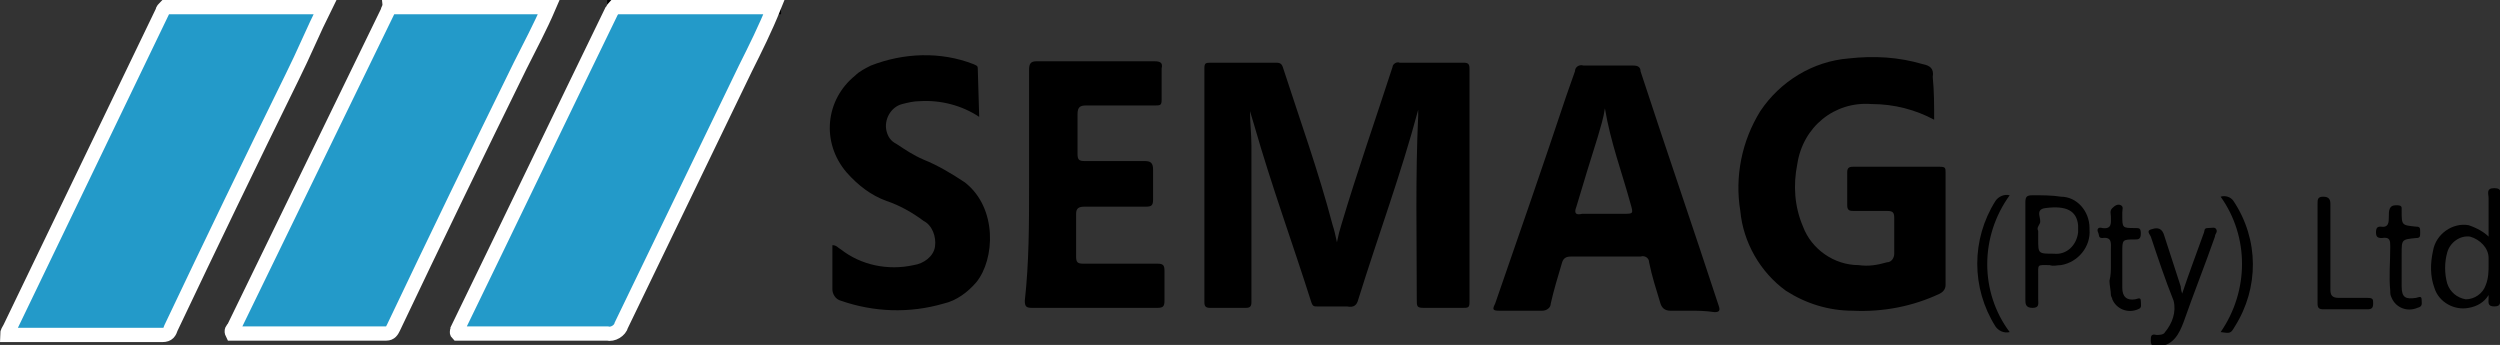
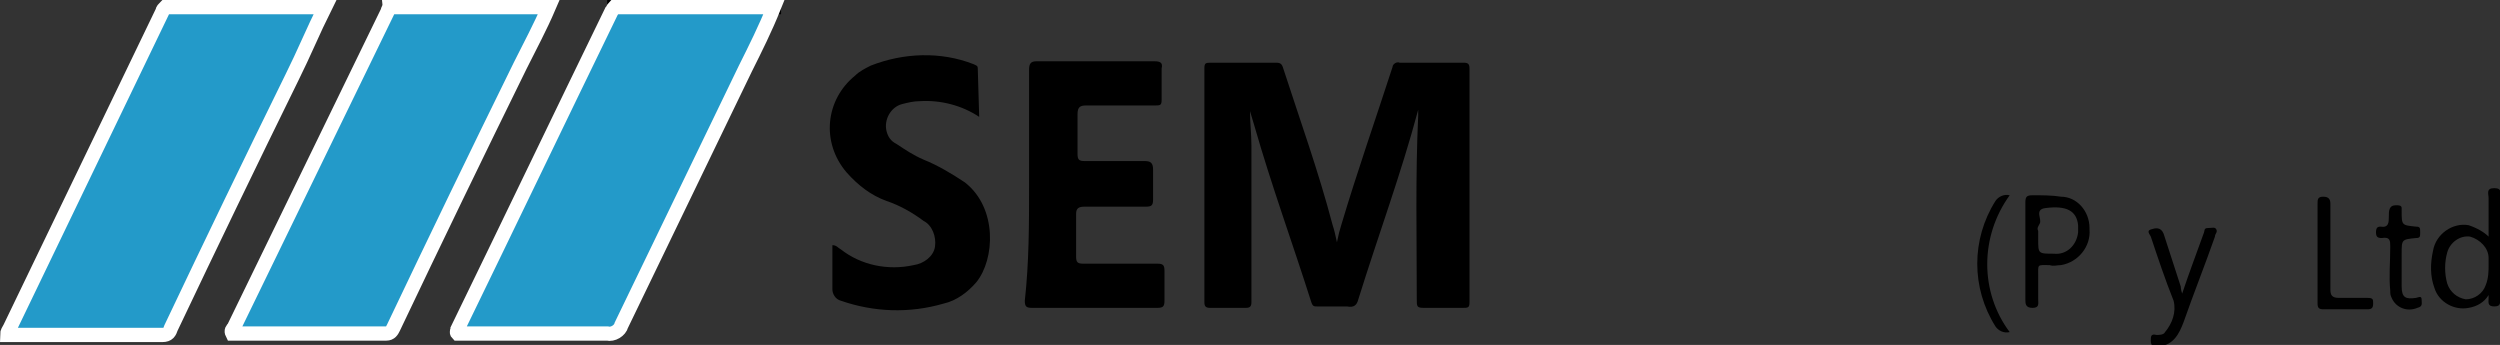
<svg xmlns="http://www.w3.org/2000/svg" version="1.1" id="Layer_1" x="0px" y="0px" viewBox="0 0 175.4 24.2" style="enable-background:new 0 0 175.4 24.2;" xml:space="preserve">
  <rect x="0" y="0" width="175.4" height="24.2" fill="#333333" stroke="none" />
  <style type="text/css">
	.st0{fill:#239AC9;}
	.st1{fill:#239AC9;stroke:#000000;stroke-miterlimit:10;}
	.st2{fill:#239AC9;stroke:#FFFFFF;stroke-miterlimit:10;}
</style>
  <path class="st0" d="M22.8,0.4v0.1H11.6V0.4H22.8z" />
  <path class="st0" d="M27.3,0.5V0.4h11.2v0.1L27.3,0.5z" />
  <path class="st1" d="M43.1,0.5V0.4h11.2v0.1H43.1z" />
  <path class="st2" d="M27.3,0.5h11.2c-0.6,1.4-1.3,2.7-2,4.1c-3,6.1-6,12.3-8.9,18.4c-0.1,0.2-0.2,0.4-0.5,0.4H16.3  c-0.1-0.2,0-0.3,0.1-0.4L27.2,0.8C27.2,0.7,27.3,0.6,27.3,0.5z" />
  <path class="st2" d="M11.6,0.5h11.2c-0.8,1.6-1.5,3.3-2.3,4.9C17.6,11.3,14.8,17.1,12,23c-0.1,0.3-0.2,0.5-0.6,0.5  c-3.6,0-7.1,0-10.6,0H0.5c0-0.2,0.1-0.3,0.2-0.5L11.4,0.8C11.4,0.7,11.5,0.6,11.6,0.5z" />
  <path class="st2" d="M43.1,0.5h11.2c-0.6,1.5-1.3,2.9-2,4.3c-2.9,6-5.8,12-8.7,18c-0.1,0.4-0.6,0.7-1,0.6c-3.3,0-6.6,0-10,0h-0.5  c-0.1-0.1,0-0.2,0-0.3c3.6-7.4,7.2-14.9,10.8-22.3C43,0.7,43,0.6,43.1,0.5z" />
  <path d="M93.8,17c0.1-0.5,0.2-0.9,0.3-1.2c1.1-3.7,2.4-7.4,3.6-11.1c0-0.2,0.3-0.4,0.5-0.3c1.5,0,3,0,4.5,0c0.3,0,0.4,0.1,0.4,0.4  c0,5.5,0,10.9,0,16.4c0,0.4-0.1,0.4-0.5,0.4c-0.9,0-1.8,0-2.7,0c-0.5,0-0.5-0.1-0.5-0.6c0-4.3-0.1-8.6,0.1-12.9c0-0.1,0-0.3,0-0.4  c-1.2,4.5-2.8,8.8-4.2,13.3c-0.1,0.4-0.3,0.6-0.8,0.5c-0.7,0-1.4,0-2.1,0c-0.2,0-0.3,0-0.4-0.3C90.7,17.1,89.2,13,88,8.8  c-0.1-0.3-0.2-0.7-0.3-1c0,0.8,0.1,1.6,0.1,2.4c0,3.7,0,7.4,0,11c0,0.3-0.1,0.4-0.4,0.4c-0.8,0-1.7,0-2.5,0c-0.3,0-0.4-0.1-0.4-0.4  c0-5.5,0-10.9,0-16.4c0-0.4,0.1-0.4,0.5-0.4c1.5,0,3,0,4.5,0c0.2,0,0.4,0,0.5,0.3c1.2,3.7,2.5,7.3,3.5,11.1  C93.6,16.1,93.7,16.5,93.8,17z" />
-   <path d="M135.7,8.4c-1.3-0.7-2.8-1.1-4.4-1.1c-2.6-0.2-4.8,1.6-5.2,4.2c-0.3,1.5-0.2,3,0.4,4.4c0.6,1.6,2.2,2.7,3.9,2.7  c0.7,0.1,1.3,0,2-0.2c0.3,0,0.5-0.3,0.5-0.6c0-0.8,0-1.7,0-2.5c0-0.4-0.1-0.5-0.5-0.5c-0.8,0-1.5,0-2.3,0c-0.3,0-0.5,0-0.5-0.4  c0-0.8,0-1.5,0-2.3c0-0.3,0.1-0.4,0.4-0.4c2,0,4.1,0,6.1,0c0.4,0,0.4,0.1,0.4,0.4c0,2.6,0,5.2,0,7.9c0,0.3-0.2,0.5-0.4,0.6  c-1.9,0.9-4,1.3-6.1,1.2c-1.7,0-3.3-0.5-4.7-1.4c-1.8-1.3-3-3.4-3.2-5.6c-0.4-2.4,0.1-4.9,1.4-7c1.4-2.1,3.7-3.5,6.2-3.7  c1.8-0.2,3.5-0.1,5.2,0.4c0.5,0.1,0.8,0.3,0.7,0.9C135.7,6.4,135.7,7.4,135.7,8.4z" />
-   <path d="M118.6,21.8c-0.5,0-1,0-1.4,0c-0.4,0-0.6-0.2-0.7-0.5c-0.3-1-0.6-1.9-0.8-2.9c0-0.3-0.3-0.5-0.6-0.4c0,0,0,0,0,0  c-1.6,0-3.3,0-4.9,0c-0.3,0-0.5,0.1-0.6,0.4c0,0,0,0,0,0c-0.3,1-0.6,2-0.8,2.9c0,0.3-0.3,0.5-0.6,0.5c0,0,0,0,0,0c-1,0-2,0-3,0  c-0.5,0-0.5-0.1-0.3-0.5c1.7-4.9,3.4-9.8,5-14.6c0.2-0.6,0.4-1.1,0.6-1.7c0-0.3,0.3-0.5,0.6-0.4c0,0,0,0,0,0c1.2,0,2.3,0,3.5,0  c0.3,0,0.5,0.1,0.5,0.4c1.8,5.5,3.7,11,5.5,16.5c0.1,0.3,0,0.4-0.3,0.4C119.6,21.8,119.1,21.8,118.6,21.8z M112.6,7.6  c-0.1,0.7-0.3,1.3-0.5,2c-0.5,1.6-1,3.2-1.5,4.9c-0.2,0.5,0,0.6,0.4,0.5c1,0,1.9,0,2.9,0c0.7,0,0.7,0,0.5-0.7  C113.8,12.1,113,10,112.6,7.6L112.6,7.6z" />
  <path d="M68.7,8.2C67.5,7.4,66,7,64.5,7.1c-0.4,0-0.8,0.1-1.2,0.2c-0.8,0.2-1.3,1.1-1.1,1.9c0.1,0.4,0.3,0.7,0.7,0.9  c0.6,0.4,1.2,0.8,1.9,1.1c1,0.4,2,1,2.9,1.6c2.3,1.8,2.1,5.4,0.8,7c-0.6,0.7-1.4,1.3-2.3,1.5c-2.4,0.7-4.9,0.6-7.2-0.2  c-0.4-0.1-0.6-0.5-0.6-0.8c0-1,0-2.1,0-3.1c0.3,0,0.4,0.2,0.6,0.3c1.4,1.1,3.3,1.5,5.1,1.1c0.7-0.1,1.4-0.6,1.5-1.3  c0.1-0.7-0.2-1.5-0.8-1.8c-0.8-0.6-1.7-1.1-2.6-1.4c-1.1-0.4-2-1.1-2.8-2C57.6,10,57.9,7,60,5.3c0.3-0.3,0.7-0.5,1.1-0.7  c2.3-0.9,4.9-1,7.2-0.1c0.2,0.1,0.3,0.1,0.3,0.3L68.7,8.2z" />
  <path d="M72.2,13c0-2.7,0-5.4,0-8.1c0-0.4,0.1-0.6,0.5-0.6c2.8,0,5.6,0,8.3,0c0.4,0,0.6,0.1,0.5,0.5c0,0.7,0,1.5,0,2.2  c0,0.4-0.1,0.4-0.5,0.4c-1.6,0-3.2,0-4.8,0c-0.4,0-0.6,0.1-0.6,0.6c0,0.9,0,1.9,0,2.8c0,0.4,0.1,0.5,0.5,0.5c1.4,0,2.8,0,4.2,0  c0.4,0,0.6,0.1,0.6,0.6c0,0.7,0,1.4,0,2.1c0,0.4-0.1,0.5-0.5,0.5c-1.4,0-2.9,0-4.3,0c-0.4,0-0.6,0.1-0.6,0.5c0,1,0,2,0,3  c0,0.4,0.1,0.5,0.5,0.5c1.7,0,3.4,0,5.2,0c0.4,0,0.5,0.1,0.5,0.5c0,0.7,0,1.4,0,2.1c0,0.4-0.1,0.5-0.5,0.5c-2.9,0-5.8,0-8.8,0  c-0.4,0-0.5-0.1-0.5-0.5C72.2,18.4,72.2,15.7,72.2,13z" />
  <path d="M174.6,16.6c0-0.9,0-1.8,0-2.7c0-0.3-0.2-0.7,0.4-0.7s0.4,0.4,0.4,0.7c0,2.4,0,4.7,0,7c0,0.3,0.1,0.6-0.4,0.6  s-0.4-0.3-0.4-0.6c0-0.1,0-0.1,0-0.2c-0.3,0.5-0.8,0.8-1.4,0.9c-1,0.2-2.1-0.4-2.4-1.4c-0.3-0.8-0.3-1.7-0.1-2.6  c0.2-1.2,1.4-2,2.5-1.8C173.8,16,174.3,16.3,174.6,16.6z M174.6,18.6c0-0.2,0-0.3,0-0.5c0-0.7-0.6-1.3-1.3-1.5  c-0.7-0.1-1.4,0.4-1.6,1.1c-0.2,0.7-0.2,1.5,0,2.2c0.2,0.6,0.7,1,1.3,1.1c0.6,0,1.2-0.4,1.4-1C174.6,19.5,174.6,19,174.6,18.6z" />
  <path d="M142.1,17.6c0-1.1,0-2.3,0-3.4c0-0.4,0.1-0.5,0.5-0.5c0.7,0,1.4,0,2,0.1c1.1,0,2,1,2,2.2c0,0,0,0.1,0,0.1  c0.1,1.2-0.8,2.3-2,2.5c-0.3,0-0.5,0.1-0.8,0c-0.9,0-0.8-0.1-0.8,0.8V21c0,0.3,0.1,0.6-0.4,0.6s-0.5-0.3-0.5-0.6L142.1,17.6  L142.1,17.6z M143,16.2v0.6c0,1,0,1,1.1,1c0.9,0.1,1.6-0.6,1.7-1.5c0-0.2,0-0.3,0-0.5c-0.1-1-0.8-1.4-2.3-1.2  c-0.8,0.1-0.2,0.8-0.4,1.1C143,15.9,142.9,16,143,16.2z" />
  <path d="M153.1,20.6c0.5-1.5,1-2.8,1.5-4.2c0.1-0.2,0-0.4,0.3-0.4s0.5-0.1,0.6,0.1s-0.1,0.3-0.1,0.5c-0.7,2-1.5,4-2.2,6  c-0.3,0.8-0.7,1.6-1.7,1.7c-0.3,0-0.6,0.1-0.6-0.4c0-0.3,0-0.5,0.4-0.4c0.2,0,0.5,0,0.6-0.2c0.5-0.6,0.8-1.4,0.6-2.2  c-0.6-1.5-1.1-3-1.6-4.5c-0.1-0.2-0.3-0.4,0-0.5s0.7-0.2,0.9,0.3c0.4,1.2,0.8,2.5,1.2,3.7C153,20.1,153,20.3,153.1,20.6z" />
  <path d="M162.6,17.7c0-1.1,0-2.3,0-3.4c0-0.3,0-0.5,0.4-0.5s0.5,0.2,0.5,0.5c0,2,0,4,0,6c0,0.4,0.1,0.6,0.6,0.6c0.7,0,1.3,0,2,0  c0.4,0,0.4,0.1,0.4,0.4s-0.1,0.4-0.4,0.4c-1,0-2,0-3.1,0c-0.3,0-0.4-0.1-0.4-0.4C162.6,20,162.6,18.8,162.6,17.7z" />
-   <path d="M148.1,18.6c0-0.4,0-0.7,0-1.1s0.1-0.9-0.6-0.8c-0.3,0-0.2-0.2-0.3-0.4s0-0.4,0.3-0.3c0.7,0.1,0.6-0.4,0.6-0.8  c0-0.2-0.1-0.4,0.1-0.6s0.4-0.3,0.6-0.2s0.1,0.3,0.1,0.5v0.2c0,0.9,0,0.9,0.9,0.9c0.3,0,0.4,0,0.4,0.4s-0.2,0.4-0.4,0.4  c-0.9,0-0.9,0-0.9,0.9s0,1.6,0,2.5c0,0.6,0.3,0.9,0.9,0.8c0.1,0,0.4-0.2,0.4,0.1s0.1,0.5-0.2,0.6c-0.7,0.3-1.5,0-1.8-0.7  c0-0.1-0.1-0.2-0.1-0.3c0-0.3-0.1-0.7-0.1-1C148.1,19.3,148.1,19,148.1,18.6z" />
  <path d="M169.5,20.9c0.1,0,0.4-0.2,0.4,0.1s0.1,0.5-0.3,0.6c-0.7,0.3-1.5,0-1.8-0.7c-0.1-0.2-0.1-0.3-0.1-0.5c-0.1-1,0-2,0-3.1  c0-0.4,0-0.7-0.6-0.6c-0.3,0-0.4-0.1-0.4-0.4s0.1-0.4,0.3-0.4c0.6,0.1,0.6-0.3,0.6-0.7s0-0.8,0.5-0.8c0.2,0,0.4,0,0.4,0.2  c0,0.1,0,0.1,0,0.2c0,1,0,1,1,1.1c0.3,0,0.3,0.1,0.3,0.4s0,0.4-0.3,0.4c-1,0.1-1,0.1-1,1.1c0,0.8,0,1.5,0,2.3S168.8,21,169.5,20.9z" />
  <path d="M141,23.3c-0.4,0.1-0.8-0.1-1-0.4c-1.7-2.7-1.7-6.1,0-8.8c0.2-0.3,0.6-0.5,1-0.4C138.9,16.6,138.9,20.5,141,23.3z" />
-   <path d="M155.8,23.3c2-2.9,2-6.7,0-9.5c0.3-0.1,0.7,0,0.9,0.3c1.8,2.7,1.8,6.1,0.1,8.8C156.5,23.4,156.5,23.4,155.8,23.3z" />
</svg>